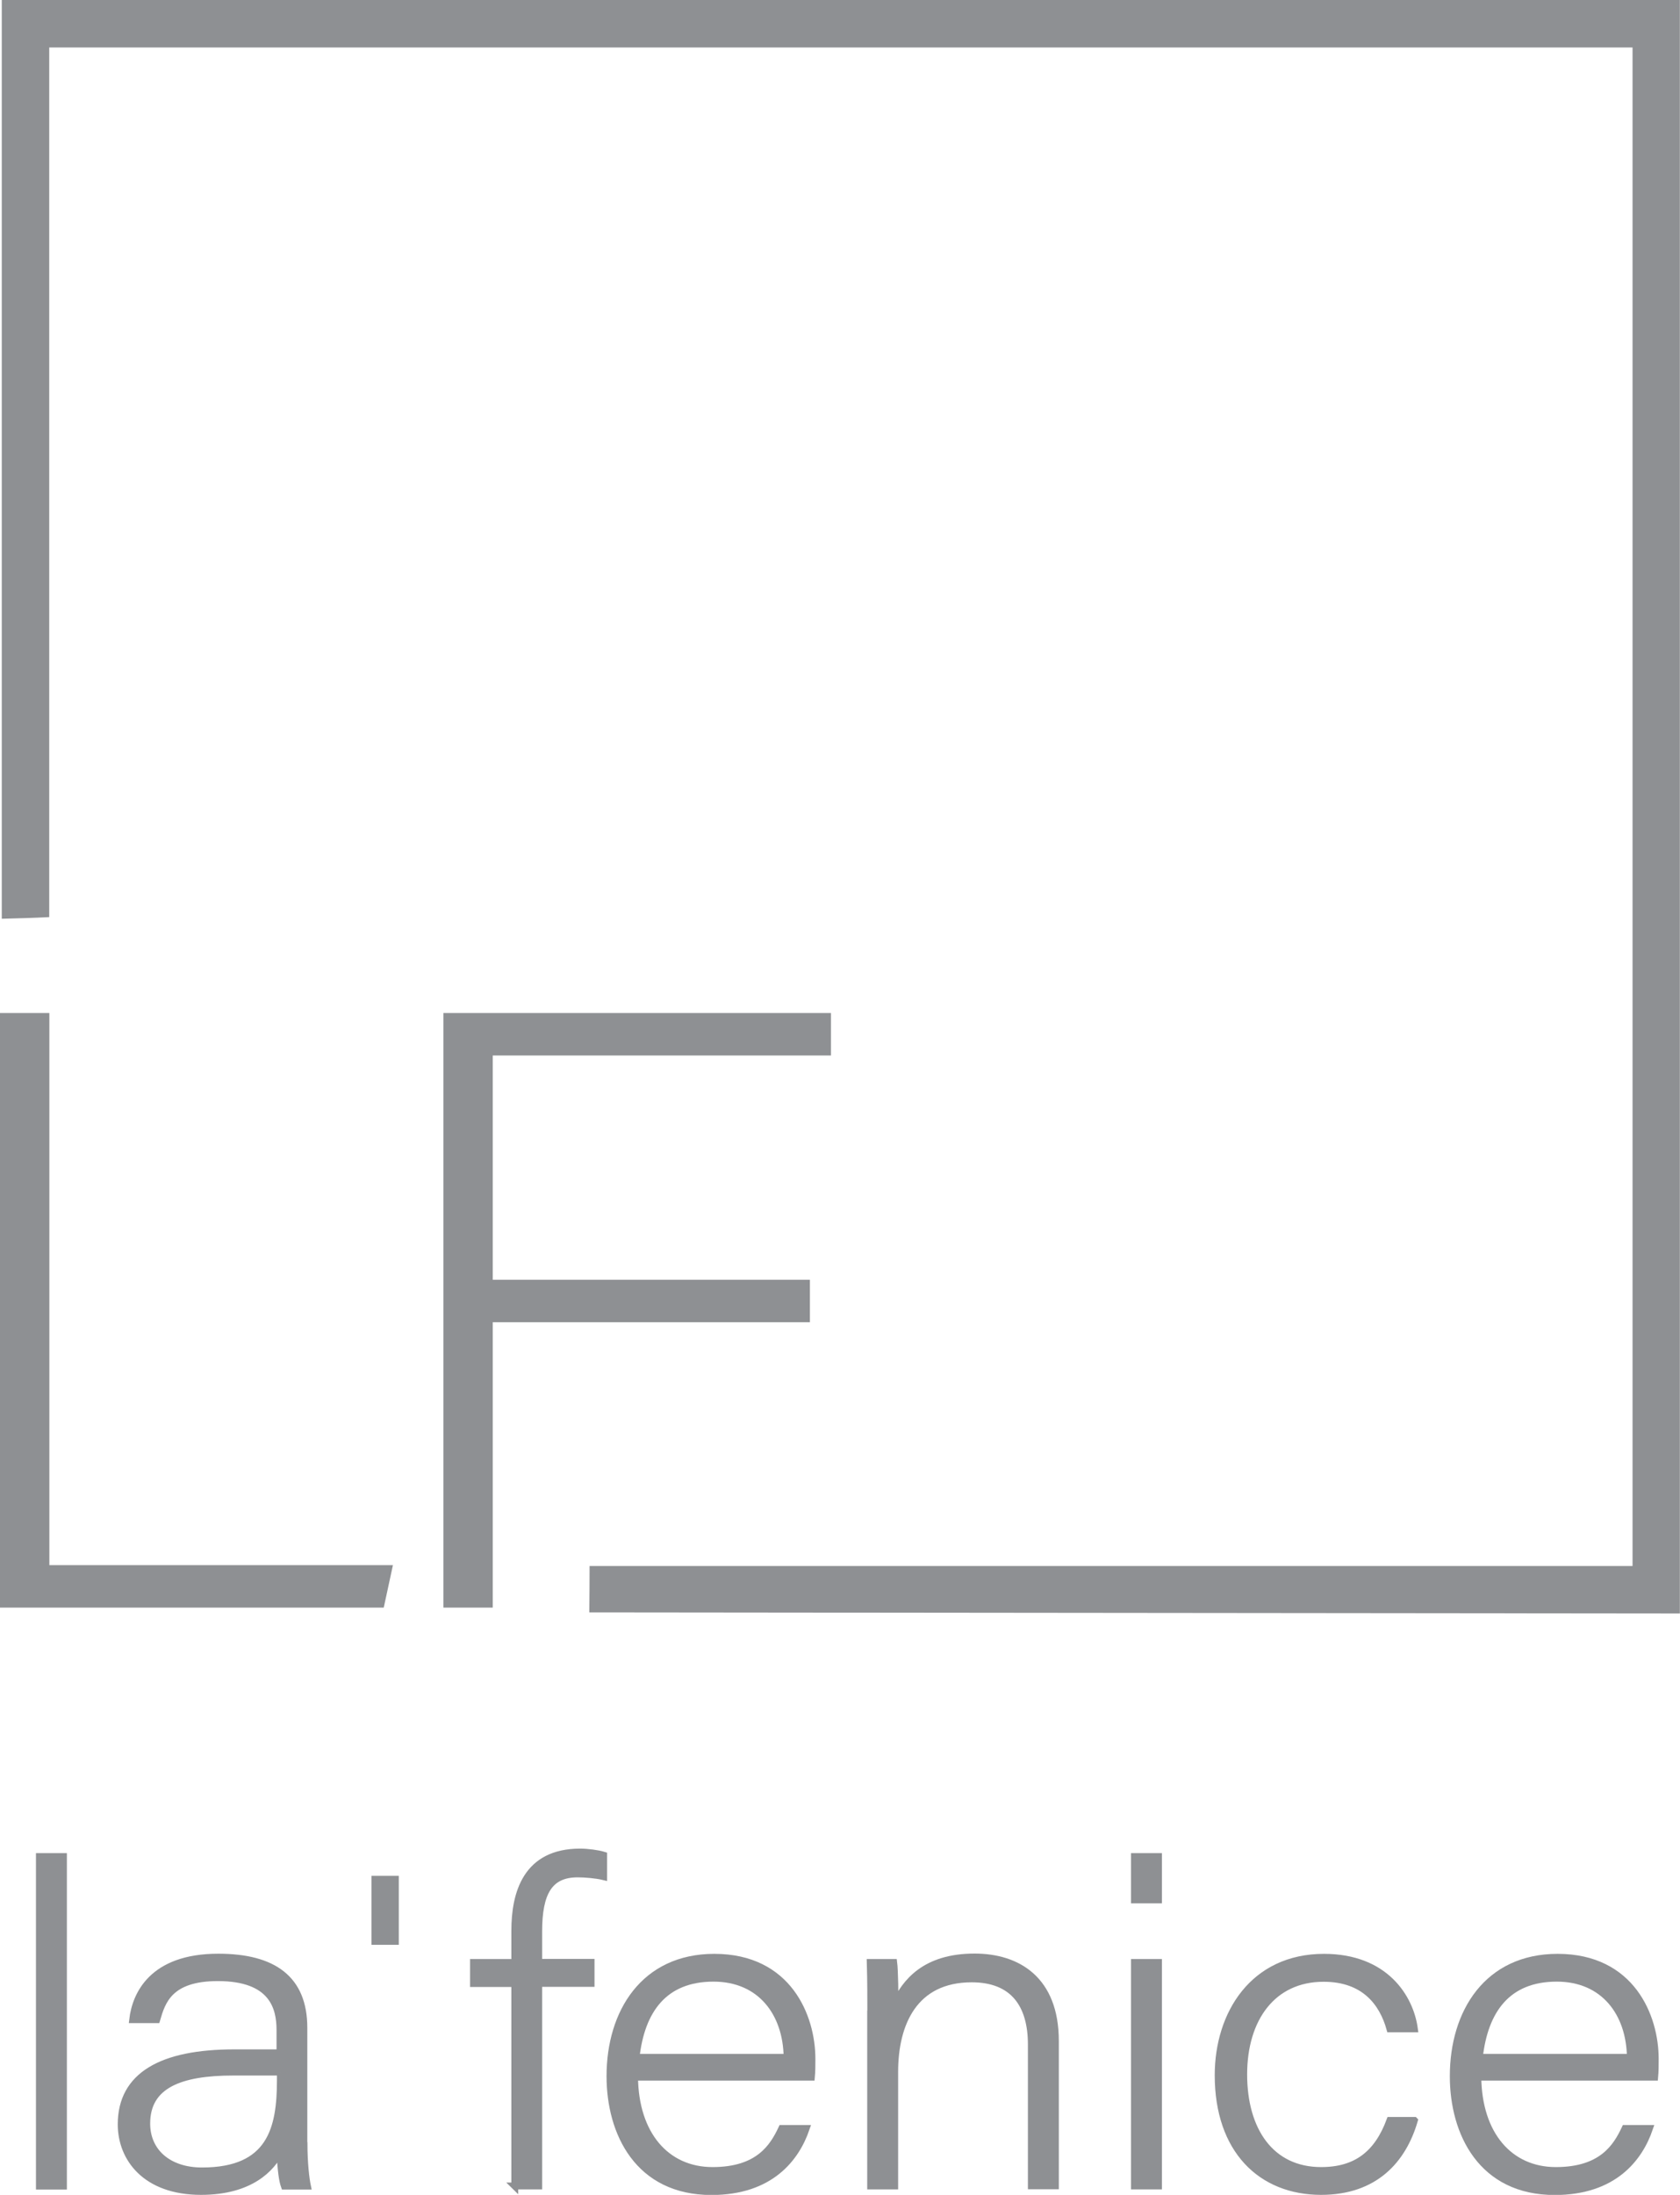
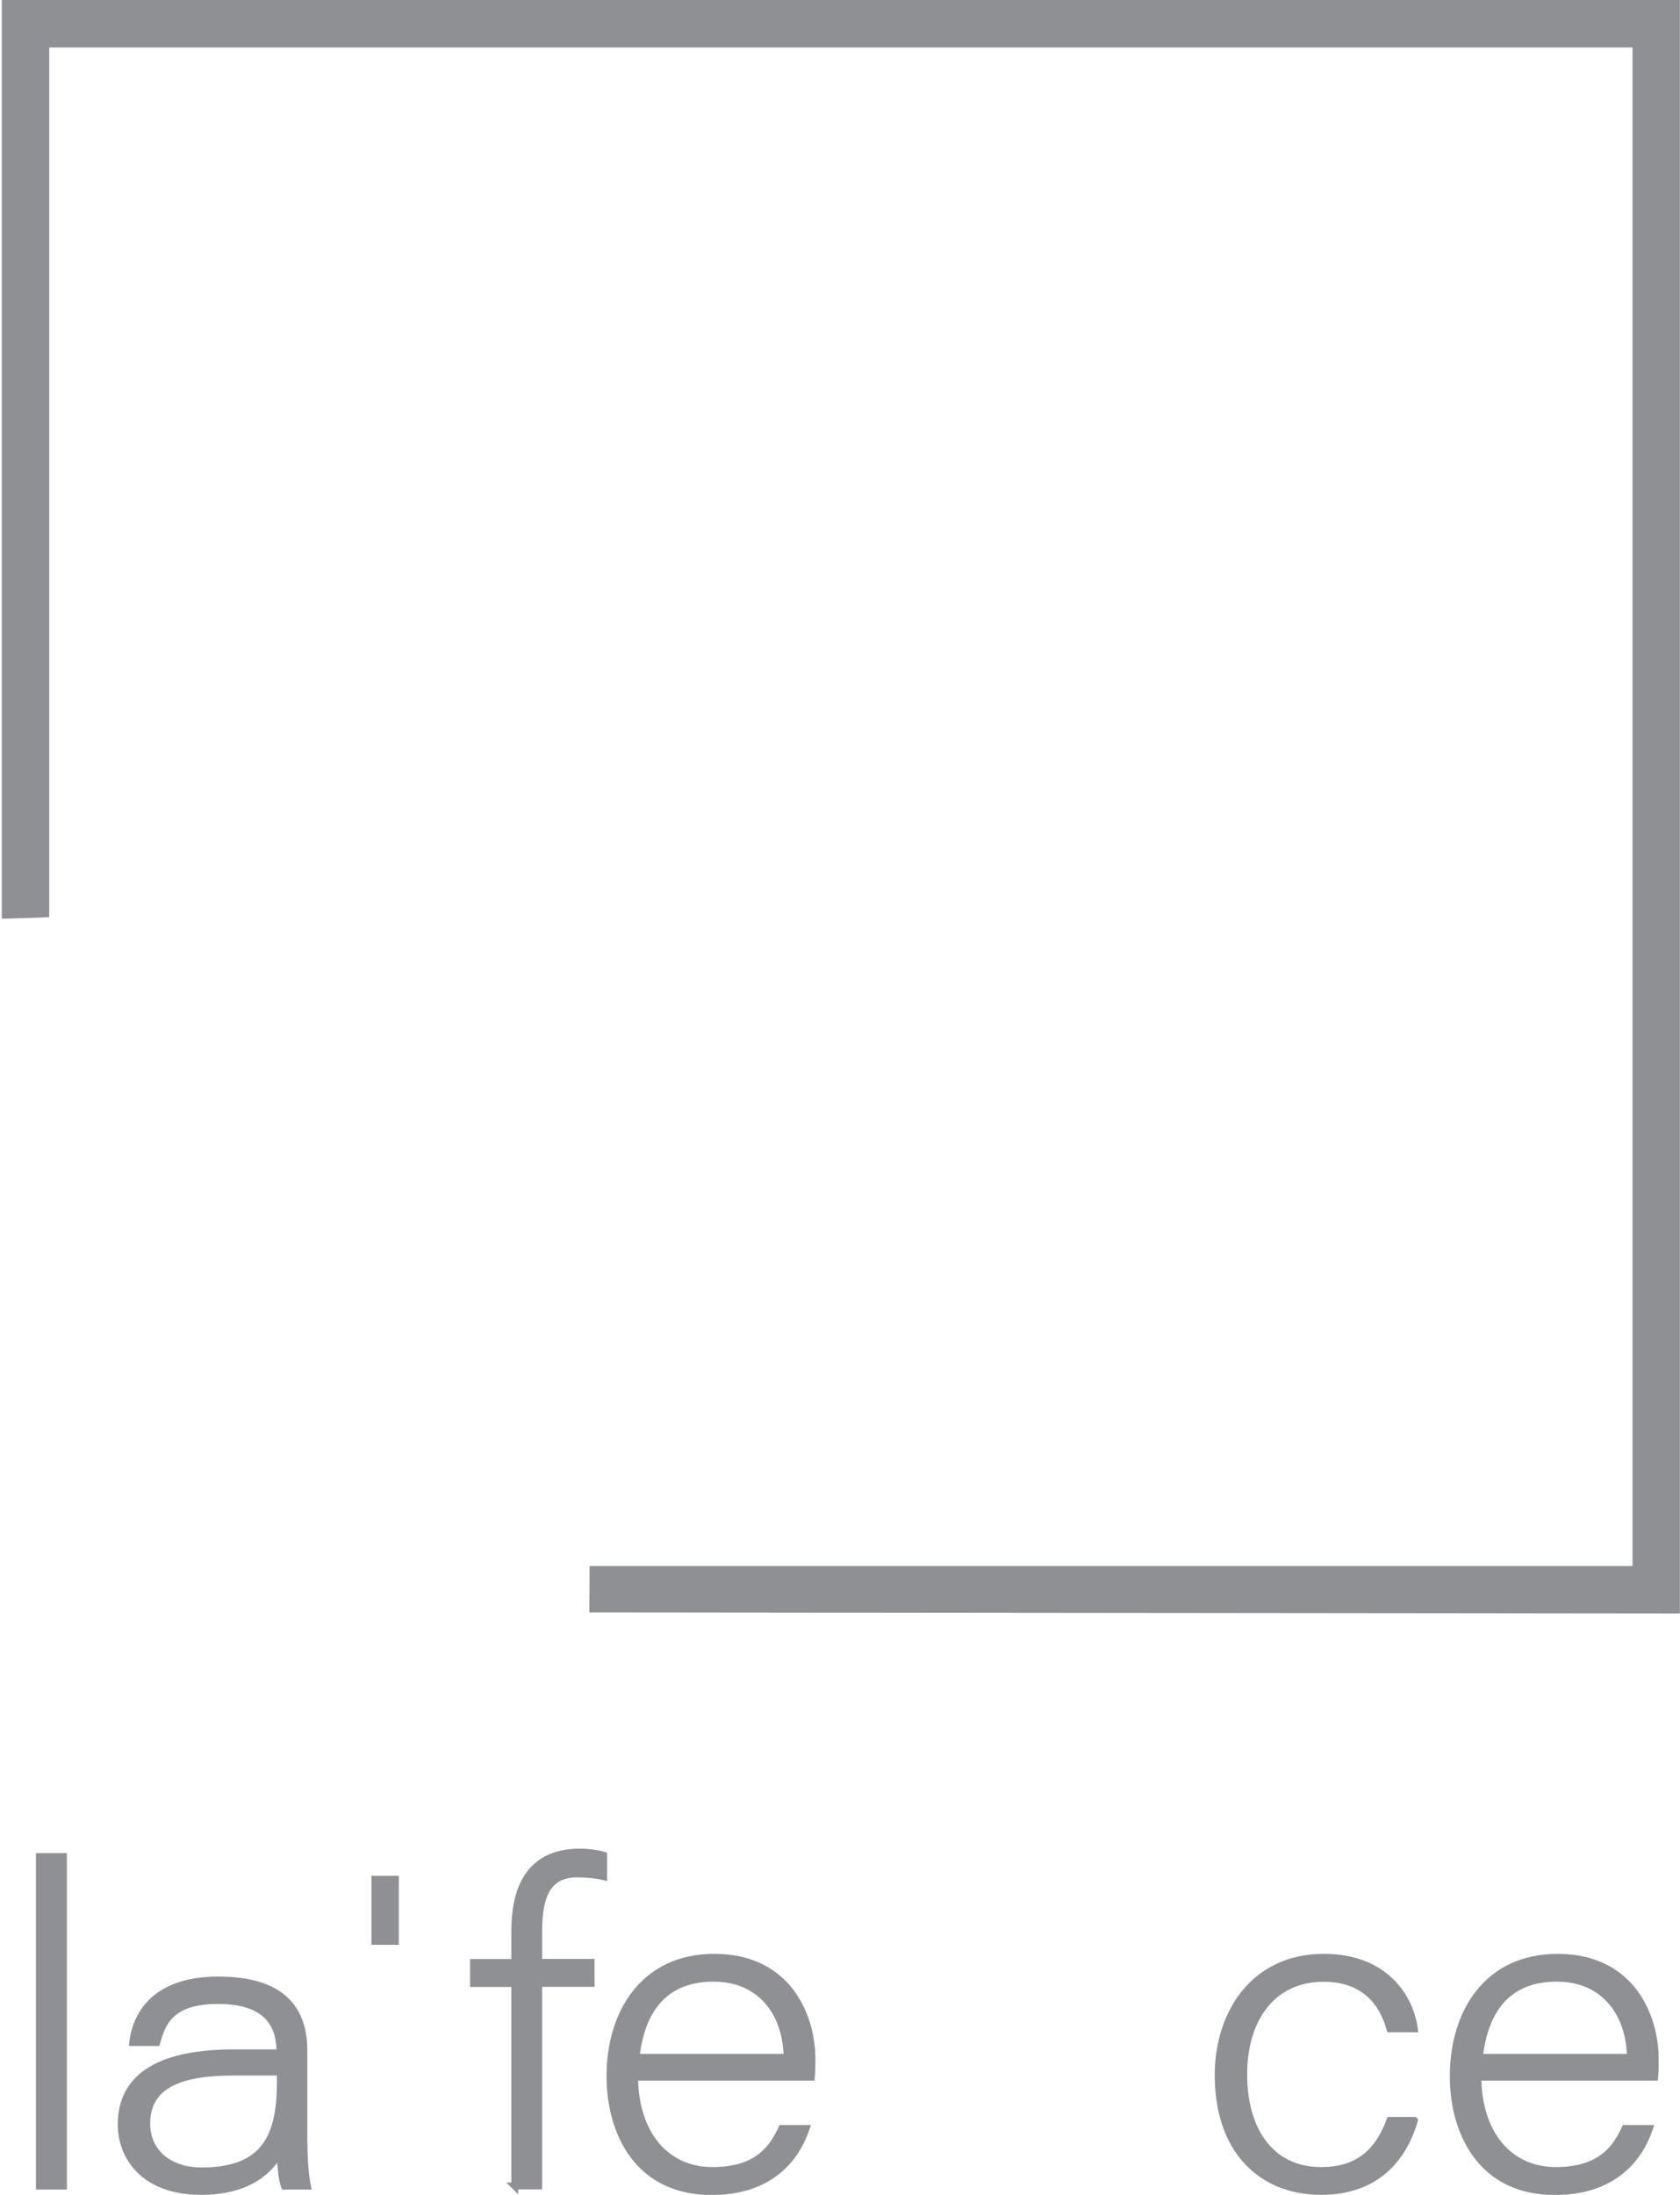
<svg xmlns="http://www.w3.org/2000/svg" id="_Слой_2" data-name="Слой 2" viewBox="0 0 122.84 160.37">
  <defs>
    <style>
      .cls-1, .cls-2, .cls-3 {
        fill: #8e9093;
      }

      .cls-2 {
        stroke-width: 2px;
      }

      .cls-2, .cls-3 {
        stroke: #8e9093;
        stroke-miterlimit: 10;
      }

      .cls-3 {
        stroke-width: .5px;
      }
    </style>
  </defs>
  <g id="_4" data-name="4">
    <g>
-       <path class="cls-1" d="M0,74.02H3.61v40.34H28.73l-.67,3.1H0v-43.45Z" />
-       <path class="cls-1" d="M32.43,74.02h28.33v3.1h-24.73v16.39h23.19v3.1h-23.19v20.85h-3.61v-43.45Z" />
      <path class="cls-1" d="M.13,0V67.13c1.16-.03,2.31-.06,3.47-.12V3.47H119.37V114.42H43.11c0,1.13-.01,2.26-.02,3.39,26.58,.03,53.16,.05,79.74,.08V0H.13Z" />
    </g>
    <g>
      <path class="cls-3" d="M2.88,159.73v-24.08h1.76v24.08h-1.76Z" />
-       <path class="cls-3" d="M22.23,156.63c0,1.44,.14,2.58,.25,3.1h-1.69c-.14-.39-.25-1.11-.32-2.52-.6,1.21-2.15,2.91-5.77,2.91-4.08,0-5.84-2.45-5.84-4.9,0-3.59,2.99-5.23,8.27-5.23h3.34v-1.67c0-1.63-.53-3.82-4.54-3.82-3.55,0-4.08,1.73-4.47,3.07h-1.76c.21-1.8,1.41-4.57,6.26-4.57,4.01,0,6.26,1.57,6.26,5.16v8.46Zm-1.72-5.23h-3.45c-3.9,0-6.33,.95-6.33,3.76,0,2.06,1.58,3.46,4.04,3.46,5.03,0,5.73-3.1,5.73-6.63v-.59Z" />
+       <path class="cls-3" d="M22.23,156.63c0,1.44,.14,2.58,.25,3.1h-1.69c-.14-.39-.25-1.11-.32-2.52-.6,1.21-2.15,2.91-5.77,2.91-4.08,0-5.84-2.45-5.84-4.9,0-3.59,2.99-5.23,8.27-5.23h3.34c0-1.63-.53-3.82-4.54-3.82-3.55,0-4.08,1.73-4.47,3.07h-1.76c.21-1.8,1.41-4.57,6.26-4.57,4.01,0,6.26,1.57,6.26,5.16v8.46Zm-1.72-5.23h-3.45c-3.9,0-6.33,.95-6.33,3.76,0,2.06,1.58,3.46,4.04,3.46,5.03,0,5.73-3.1,5.73-6.63v-.59Z" />
      <path class="cls-3" d="M37.64,159.73v-14.8h-3.02v-1.54h3.02v-2.32c0-2.74,.84-5.75,4.78-5.75,.53,0,1.3,.1,1.72,.23v1.57c-.53-.13-1.37-.2-1.9-.2-2.08,0-2.85,1.37-2.85,4.21v2.25h3.83v1.54h-3.83v14.8h-1.76Z" />
      <path class="cls-3" d="M46.4,151.76c.04,4.21,2.32,6.83,5.7,6.83s4.43-1.73,5.06-3.07h1.79c-.74,2.16-2.6,4.61-6.93,4.61-5.35,0-7.42-4.28-7.42-8.43,0-4.67,2.5-8.69,7.63-8.69,5.42,0,7.14,4.35,7.14,7.42,0,.46,0,.91-.04,1.34h-12.94Zm11.15-1.44c-.04-3.23-1.93-5.78-5.38-5.78-3.62,0-5.28,2.35-5.66,5.78h11.04Z" />
-       <path class="cls-3" d="M63.67,147.51c0-1.44,0-2.81-.04-4.12h1.72c.07,.52,.11,2.65,.07,3.1,.77-1.67,2.22-3.5,5.84-3.5,3.13,0,5.91,1.63,5.91,6.14v10.58h-1.76v-10.32c0-2.91-1.3-4.8-4.36-4.8-4.19,0-5.63,3.23-5.63,6.8v8.33h-1.76v-12.22Z" />
-       <path class="cls-3" d="M82.95,135.65h1.76v3.17h-1.76v-3.17Zm0,7.74h1.76v16.33h-1.76v-16.33Z" />
      <path class="cls-3" d="M103.42,154.93c-.84,2.88-2.88,5.19-6.82,5.19-4.4,0-7.53-3.04-7.53-8.49,0-4.48,2.57-8.62,7.74-8.62,4.47,0,6.3,2.94,6.61,5.23h-1.79c-.53-1.9-1.86-3.69-4.85-3.69-3.73,0-5.84,2.94-5.84,7.02s1.97,7.02,5.66,7.02c2.57,0,4.12-1.21,5.03-3.66h1.79Z" />
      <path class="cls-3" d="M108.06,151.76c.04,4.21,2.32,6.83,5.7,6.83s4.43-1.73,5.06-3.07h1.79c-.74,2.16-2.6,4.61-6.93,4.61-5.35,0-7.42-4.28-7.42-8.43,0-4.67,2.5-8.69,7.63-8.69,5.42,0,7.14,4.35,7.14,7.42,0,.46,0,.91-.04,1.34h-12.94Zm11.15-1.44c-.04-3.23-1.93-5.78-5.38-5.78-3.62,0-5.28,2.35-5.66,5.78h11.04Z" />
    </g>
    <line class="cls-2" x1="28.16" y1="137.06" x2="28.16" y2="142.1" />
  </g>
</svg>